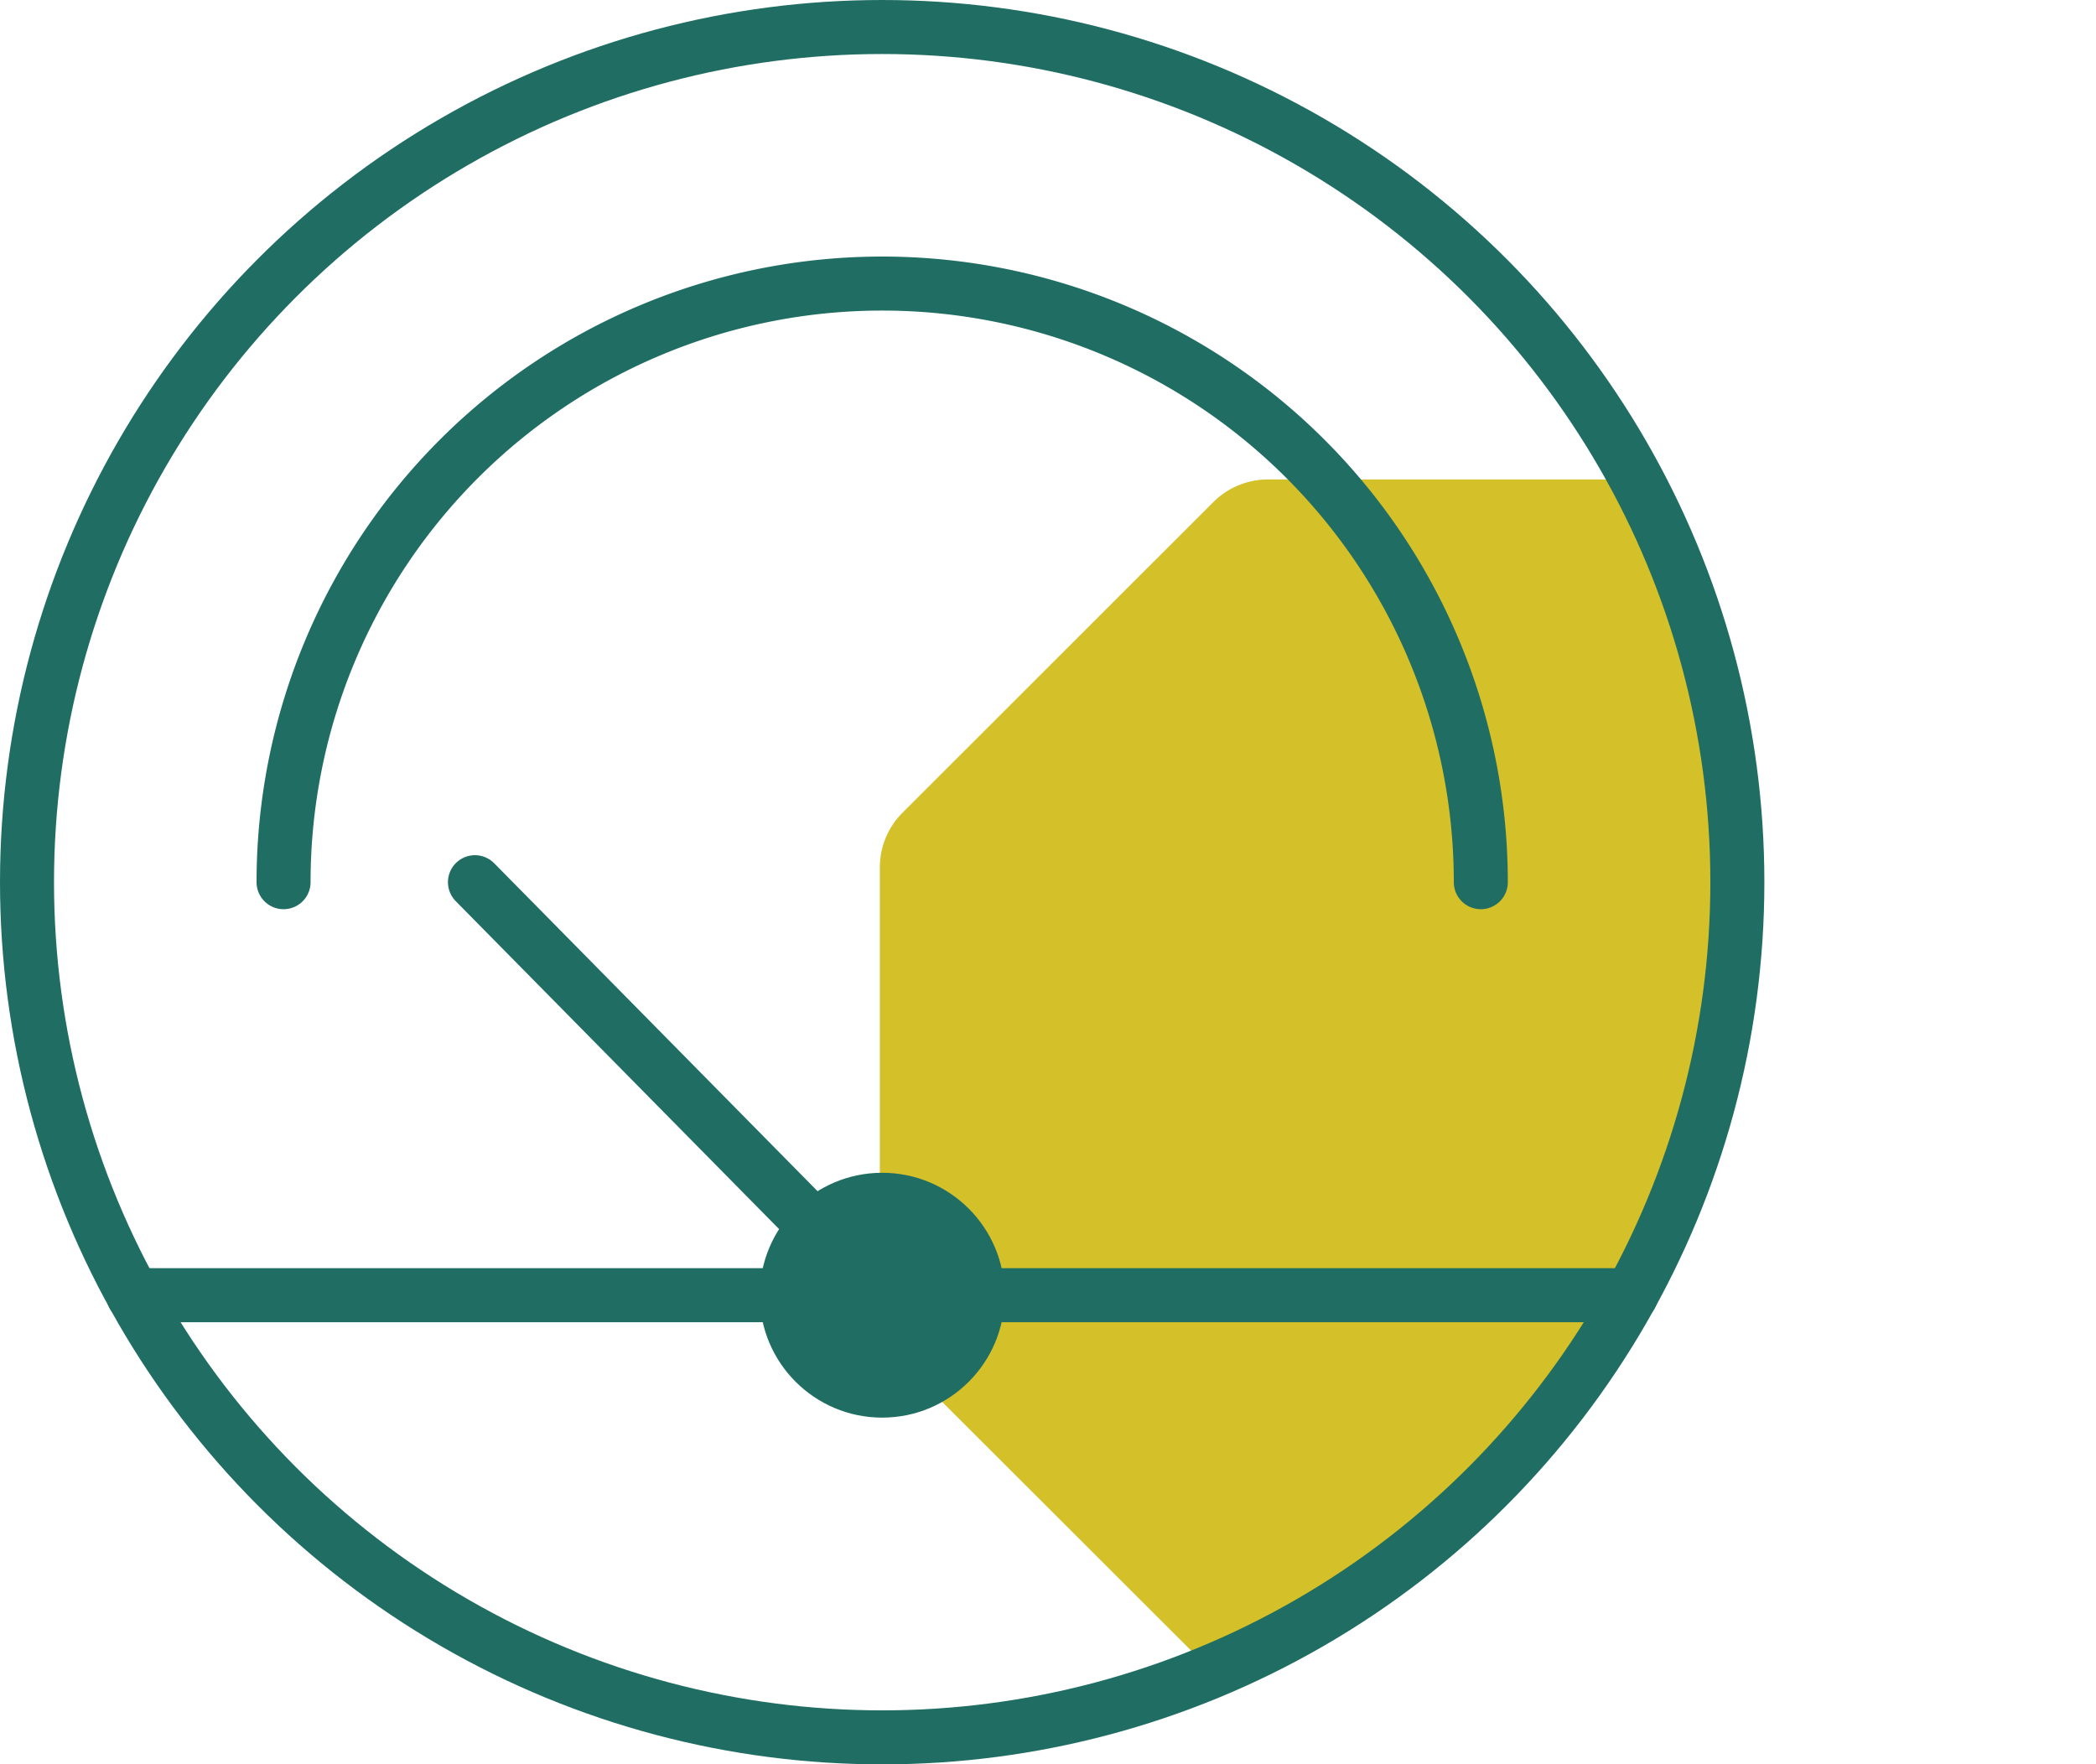
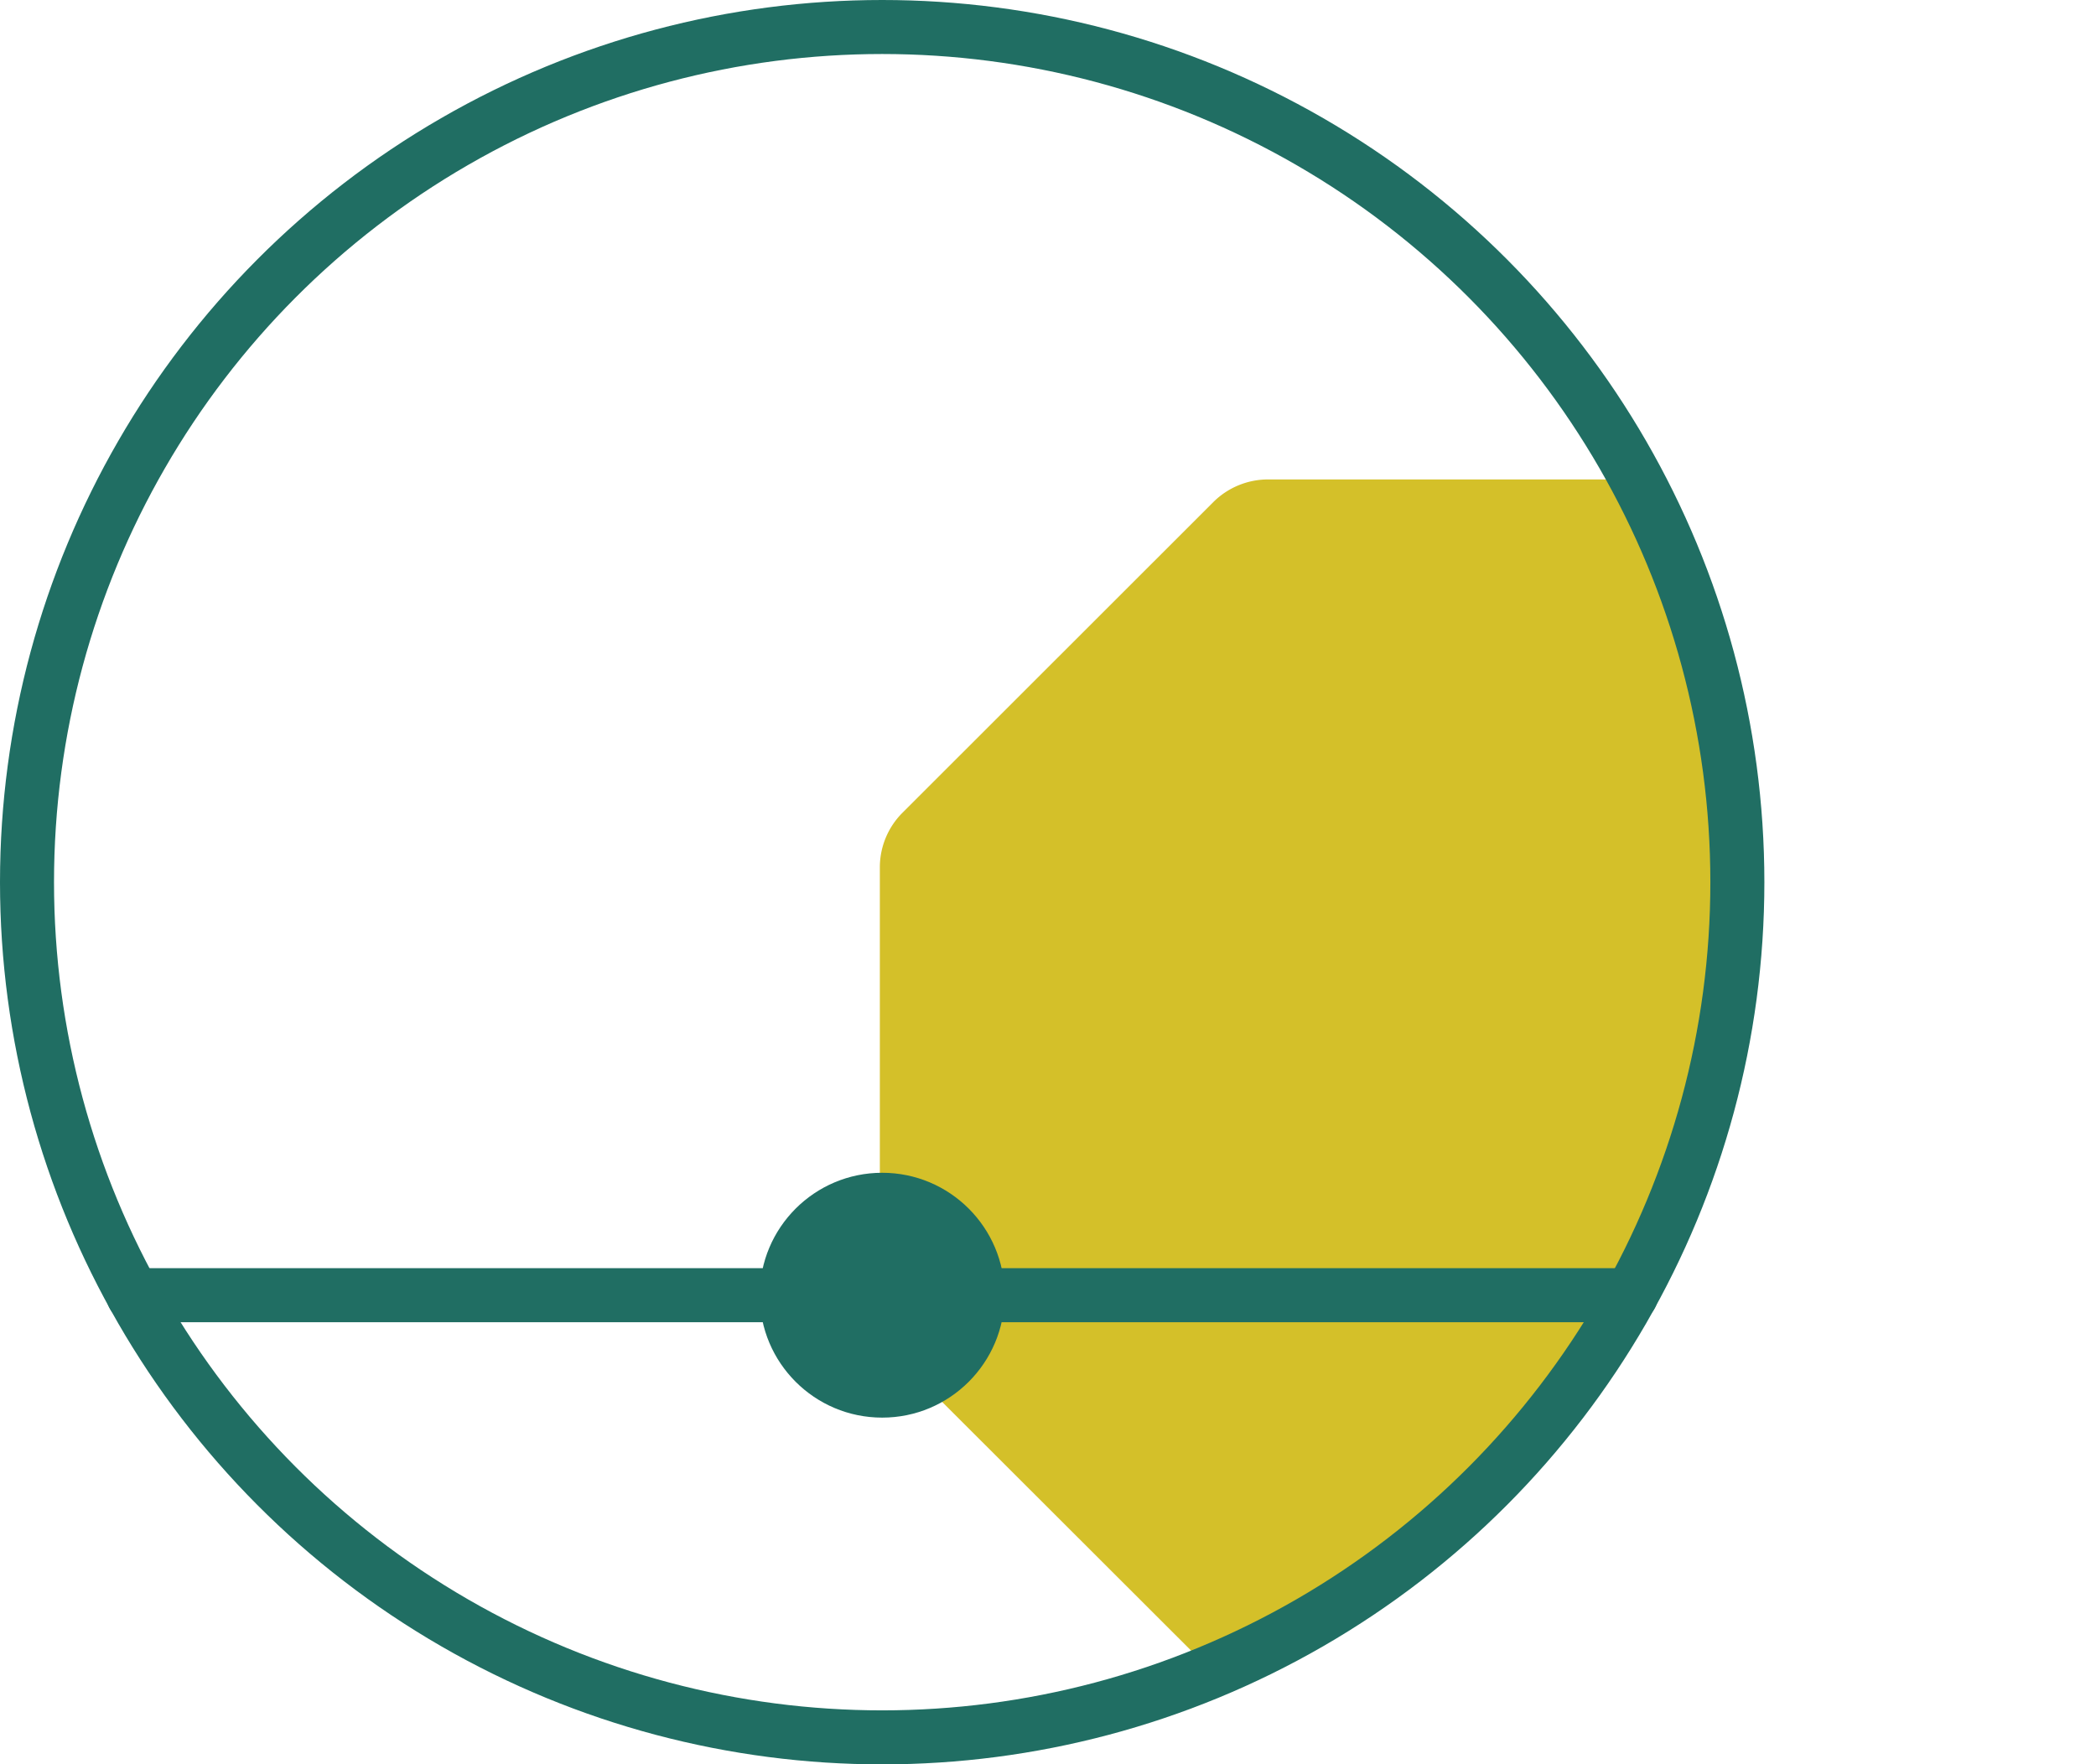
<svg xmlns="http://www.w3.org/2000/svg" viewBox="0 0 116.42 98">
  <defs>
    <style>.cls-1,.cls-4{fill:none;}.cls-2{clip-path:url(#clip-path);}.cls-3{fill:#d4c029;}.cls-4{stroke:#206e63;stroke-linecap:round;stroke-miterlimit:10;stroke-width:3px;}.cls-5{fill:#206e63;}</style>
    <clipPath id="clip-path">
      <circle class="cls-1" cx="49" cy="49" r="47.5" />
    </clipPath>
  </defs>
  <g id="Layer_2" data-name="Layer 2">
    <g id="Layer_1-2" data-name="Layer 1">
      <g class="cls-2">
        <path class="cls-3" d="M116.42,48.17V72.65a4.23,4.23,0,0,1-1.26,3L97.87,92.93a4.22,4.22,0,0,1-3,1.26H70.41a4.24,4.24,0,0,1-3-1.26L50.1,75.64a4.29,4.29,0,0,1-1.23-3V48.17a4.29,4.29,0,0,1,1.23-3L67.41,27.87a4.31,4.31,0,0,1,3-1.24H94.88a4.28,4.28,0,0,1,3,1.24l17.29,17.31A4.23,4.23,0,0,1,116.42,48.17Z" />
      </g>
-       <path class="cls-4" d="M15.75,49a33.25,33.25,0,0,1,66.5,0" />
      <circle class="cls-5" cx="49" cy="71.94" r="6.8" />
-       <line class="cls-4" x1="49" y1="71.94" x2="26.38" y2="49" />
      <line class="cls-4" x1="90.6" y1="71.94" x2="7.4" y2="71.94" />
      <circle class="cls-4" cx="49" cy="49" r="47.5" />
    </g>
  </g>
</svg>